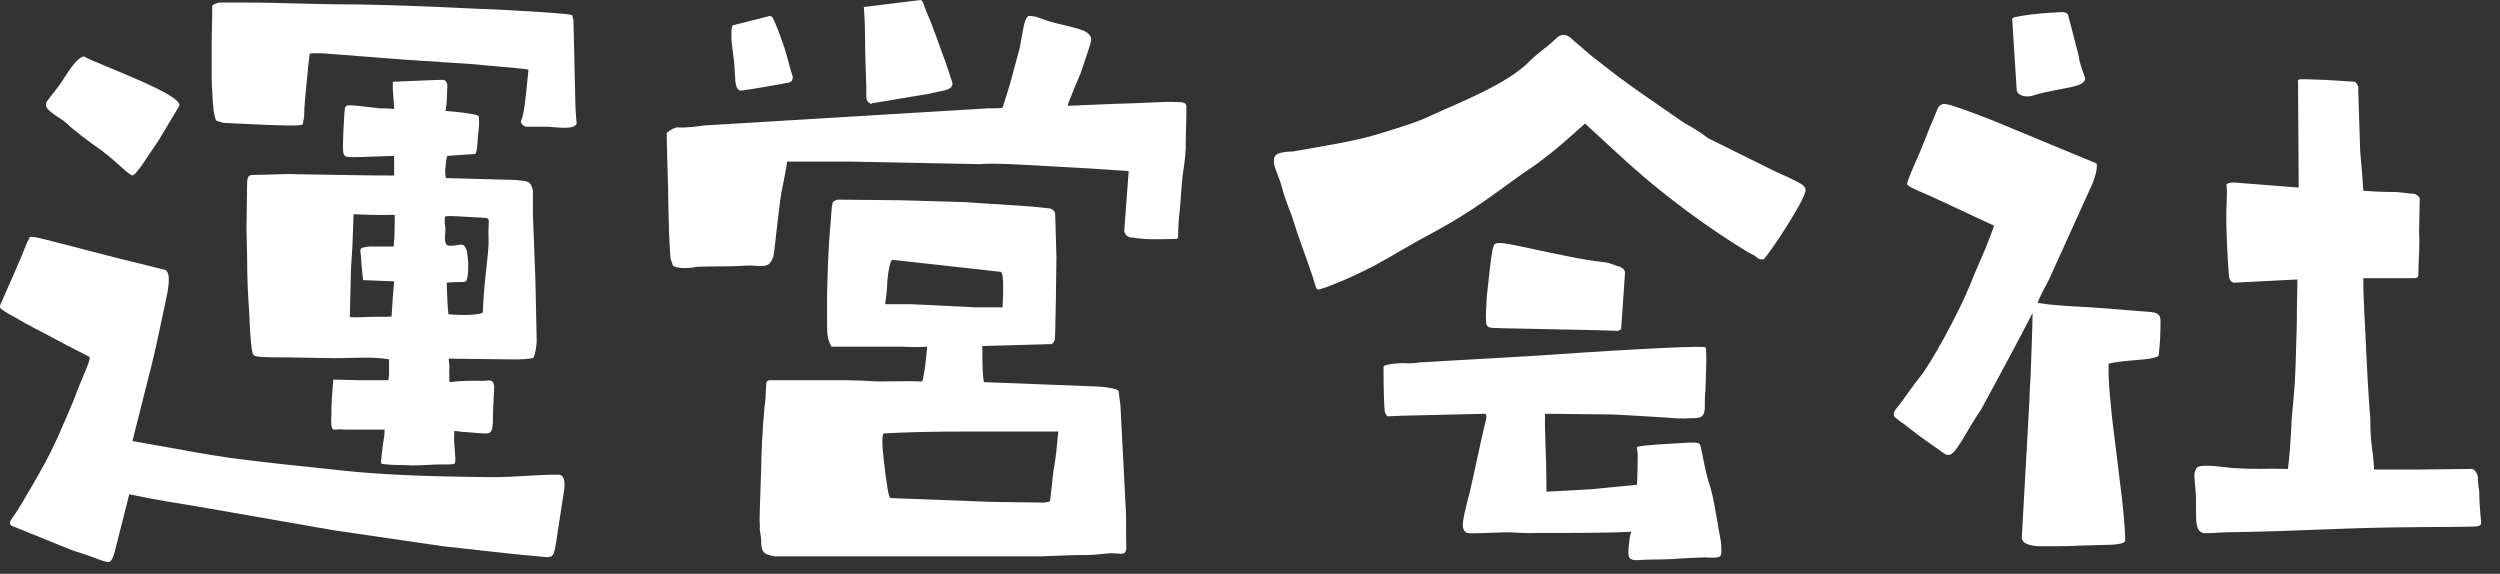
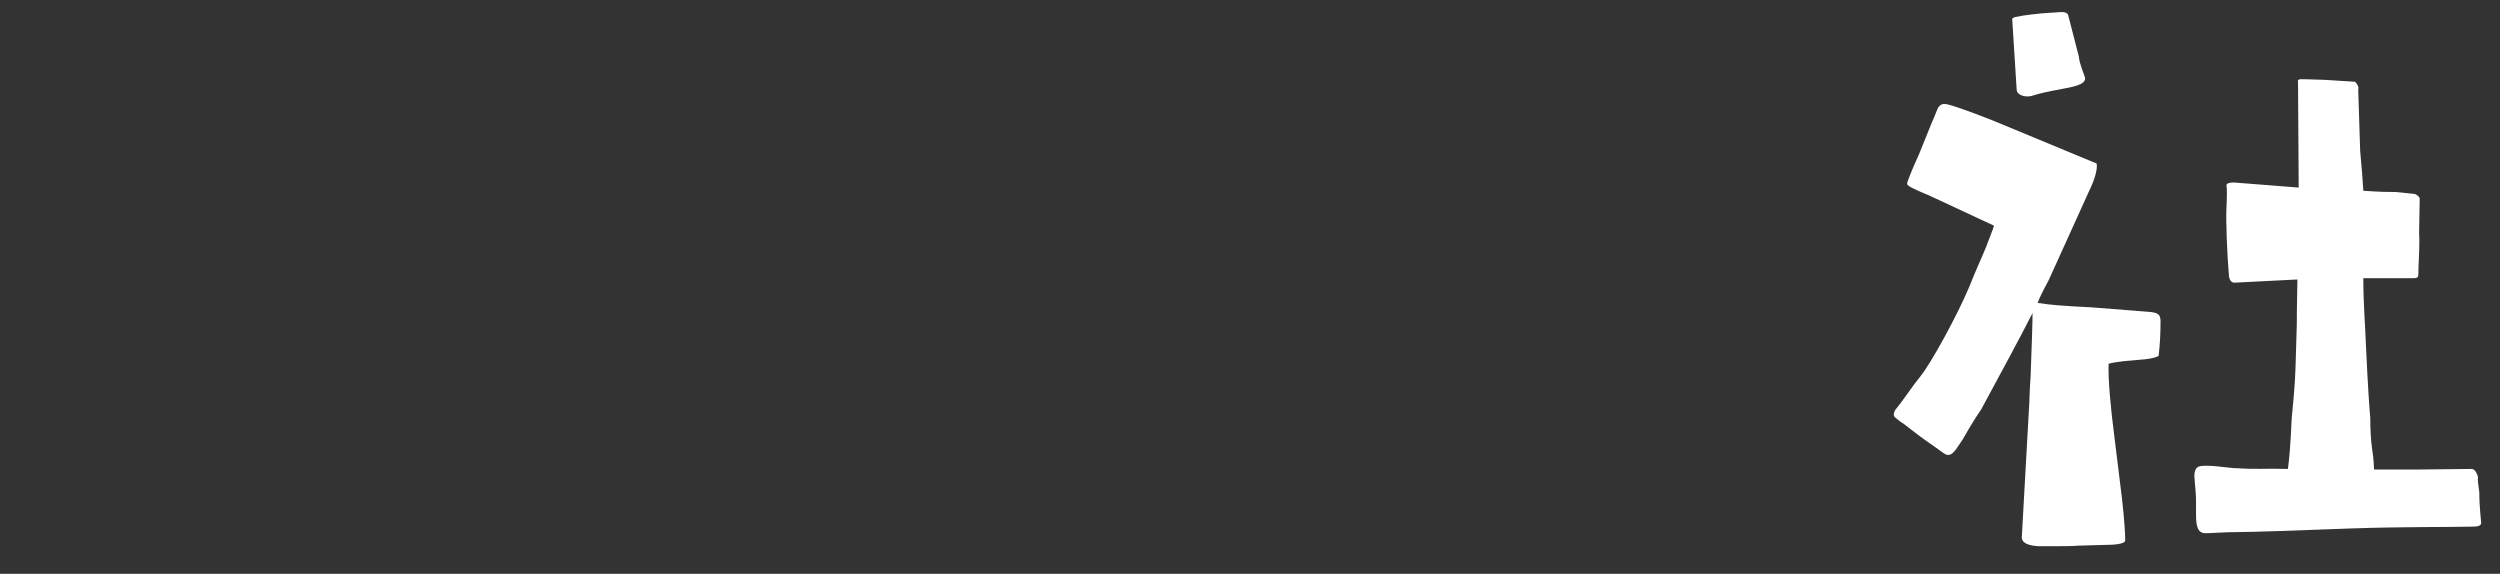
<svg xmlns="http://www.w3.org/2000/svg" width="61" height="14" viewBox="0 0 61 14" fill="none">
  <rect x="0" y="0" width="61" height="14" fill="#333333" stroke="none" />
-   <path d="M13.761 11.983L13.559 13.297C13.513 13.56 13.483 13.607 13.312 13.591C12.988 13.56 12.585 13.529 12.214 13.483L10.807 13.328L8.164 12.942L4.793 12.354C4.345 12.277 3.788 12.199 3.154 12.06L2.798 13.467C2.752 13.637 2.706 13.715 2.644 13.715C2.582 13.715 2.458 13.668 2.334 13.622C2.087 13.529 1.932 13.483 1.747 13.421L0.371 12.864C0.247 12.833 0.216 12.771 0.263 12.694C0.433 12.462 0.603 12.168 0.974 11.52C1.345 10.87 1.577 10.282 1.794 9.772C2.041 9.107 2.227 8.782 2.18 8.705C1.809 8.519 1.453 8.334 1.113 8.148C0.742 7.963 0.479 7.808 0.232 7.669C0.046 7.561 0 7.53 0 7.484C0 7.453 0.015 7.407 0.062 7.314C0.278 6.819 0.51 6.309 0.665 5.907C0.68 5.876 0.727 5.798 0.727 5.783C0.834 5.767 0.99 5.814 1.407 5.922C1.747 5.999 2.195 6.139 3.788 6.525L4.036 6.587C4.128 6.649 4.144 6.804 4.082 7.159C3.958 7.731 3.85 8.287 3.711 8.86L3.231 10.762L4.19 10.932C4.545 10.994 4.916 11.071 5.659 11.179C6.385 11.272 7.22 11.365 8.272 11.473C9.277 11.581 10.329 11.627 12.014 11.643C12.555 11.643 13.08 11.581 13.621 11.581C13.776 11.581 13.792 11.766 13.761 11.983ZM1.144 2.474C1.252 2.32 1.423 2.134 1.546 1.933C1.794 1.546 1.918 1.407 2.041 1.376C2.52 1.624 4.453 2.304 4.376 2.582L3.865 3.433L3.448 4.051C3.262 4.298 3.246 4.314 3.154 4.236C3.046 4.175 2.876 3.974 2.489 3.68C2.118 3.418 1.809 3.186 1.561 2.954C1.128 2.675 1.082 2.613 1.144 2.474ZM14.07 3.015C14.008 3.186 13.498 3.093 13.389 3.093H12.833C12.771 3.077 12.709 3.015 12.709 2.969C12.787 2.784 12.818 2.49 12.895 1.701C12.879 1.686 12.555 1.655 11.488 1.562L9.849 1.454L7.855 1.299C7.607 1.299 7.575 1.299 7.561 1.314C7.545 1.33 7.514 1.701 7.452 2.32C7.422 2.66 7.422 2.706 7.422 2.845C7.406 2.938 7.39 2.985 7.39 3.031C7.375 3.077 7.004 3.077 5.488 3C5.411 3 5.334 2.954 5.303 2.954C5.241 2.954 5.195 2.691 5.179 2.227C5.164 2.057 5.164 1.902 5.164 1.191C5.164 0.85 5.179 0.51 5.179 0.139C5.21 0.108 5.272 0.077 5.349 0.062H5.952C6.896 0.062 7.545 0.108 8.721 0.108C10.405 0.139 11.519 0.216 12.107 0.232C13.297 0.294 13.916 0.34 13.962 0.371L13.992 0.495L14.04 2.567C14.04 2.675 14.07 3 14.07 3.015ZM9.617 4.283V3.803C9.493 3.803 8.844 3.834 8.674 3.834C8.503 3.834 8.411 3.85 8.38 3.742C8.365 3.695 8.365 3.526 8.38 3.17C8.396 2.814 8.411 2.629 8.427 2.613C8.441 2.582 8.473 2.567 8.535 2.567C8.643 2.567 9.261 2.644 9.277 2.644C9.525 2.644 9.601 2.66 9.617 2.66C9.617 2.459 9.57 2.211 9.587 1.995C10.003 1.979 10.638 1.948 10.807 1.948C10.869 1.948 10.915 2.01 10.915 2.103L10.9 2.474C10.9 2.521 10.885 2.613 10.869 2.706C11.256 2.737 11.581 2.784 11.643 2.814C11.689 2.83 11.689 2.845 11.689 3.031C11.689 3.108 11.657 3.34 11.657 3.402C11.643 3.633 11.627 3.726 11.595 3.757L10.915 3.803C10.9 3.819 10.885 3.912 10.869 4.082C10.854 4.19 10.869 4.329 10.885 4.345L12.585 4.391C12.91 4.422 12.941 4.422 13.003 4.639V5.226L13.065 6.865L13.096 8.349C13.08 8.442 13.08 8.519 13.065 8.566C13.05 8.659 13.018 8.736 13.003 8.736C12.926 8.751 12.756 8.782 12.323 8.767L10.947 8.751C10.947 8.782 10.977 8.937 10.962 9.076C10.962 9.277 10.962 9.308 10.977 9.324C11.348 9.277 11.565 9.293 11.797 9.293C11.998 9.277 12.028 9.262 12.06 9.432C12.06 9.509 12.028 9.942 12.028 10.174C12.028 10.499 11.998 10.576 11.859 10.576C11.751 10.576 11.565 10.561 11.41 10.545C11.256 10.545 11.162 10.514 11.086 10.514C11.07 10.7 11.086 10.855 11.101 11.04C11.117 11.226 11.117 11.272 11.086 11.319C11.024 11.334 10.9 11.334 10.653 11.334C10.344 11.349 10.096 11.365 9.88 11.349C9.617 11.349 9.431 11.334 9.323 11.319C9.277 11.303 9.307 11.21 9.323 11.009C9.339 10.808 9.385 10.684 9.385 10.483H8.441C8.365 10.483 8.272 10.468 8.179 10.483C8.086 10.499 8.07 10.406 8.086 10.081C8.086 9.834 8.102 9.633 8.132 9.262L8.767 9.277H9.478C9.478 9.246 9.493 9.153 9.493 9.138V8.767C9.06 8.69 8.581 8.751 7.916 8.736L7.019 8.72C6.494 8.72 6.231 8.72 6.185 8.659C6.138 8.612 6.107 8.287 6.076 7.546C6.045 7.144 6.03 6.711 6.03 6.293L6.014 5.597L6.03 4.438C6.045 4.267 6.092 4.267 6.231 4.267C6.571 4.267 6.911 4.236 7.282 4.252C8.303 4.267 8.968 4.283 9.617 4.283ZM9.57 5.242C9.509 5.242 9.261 5.257 8.627 5.226C8.627 5.319 8.612 5.613 8.597 6.046C8.581 6.309 8.565 6.51 8.565 6.556L8.535 7.731C8.55 7.746 8.705 7.746 9.045 7.731C9.493 7.731 9.539 7.731 9.555 7.715L9.587 7.221C9.601 7.128 9.601 7.005 9.617 6.865L8.86 6.835C8.829 6.556 8.813 6.402 8.813 6.309C8.813 6.2 8.767 6.108 8.813 6.061C8.86 6.03 8.968 6.015 9.092 6.015H9.601C9.617 5.999 9.632 5.644 9.632 5.257C9.632 5.242 9.601 5.242 9.57 5.242ZM10.869 5.613C10.854 5.783 10.838 5.938 10.915 5.984C10.993 6.015 11.132 5.984 11.224 5.968C11.318 5.968 11.333 5.984 11.38 6.092C11.41 6.139 11.41 6.34 11.426 6.417C11.426 6.664 11.41 6.788 11.38 6.85C11.364 6.865 11.333 6.881 11.318 6.881C11.162 6.881 11.07 6.881 10.9 6.896C10.915 7.391 10.931 7.653 10.947 7.669C11.333 7.7 11.719 7.684 11.781 7.622C11.813 6.742 11.936 6.2 11.921 5.814C11.905 5.52 11.952 5.365 11.905 5.334C11.875 5.304 11.534 5.304 11.333 5.288C11.286 5.288 11.148 5.273 11.039 5.273C10.885 5.273 10.854 5.273 10.854 5.304C10.838 5.427 10.869 5.52 10.869 5.613Z" fill="white" />
-   <path d="M28.947 2.597V2.798C28.947 2.984 28.931 3.278 28.931 3.633C28.916 3.912 28.885 4.082 28.854 4.298C28.824 4.608 28.807 4.871 28.792 5.087C28.762 5.288 28.745 5.612 28.745 5.798C28.745 5.813 28.715 5.829 28.7 5.829C28.205 5.844 27.91 5.844 27.648 5.798C27.525 5.798 27.463 5.751 27.431 5.643L27.54 4.175L26.627 4.113L24.957 4.02C24.478 3.989 24.014 3.989 23.906 4.005L20.722 3.943H19.205C19.16 4.298 19.067 4.623 19.036 4.902C18.943 5.597 18.912 6.045 18.866 6.277C18.804 6.416 18.758 6.463 18.68 6.478C18.572 6.509 18.433 6.478 18.277 6.478C17.845 6.509 17.428 6.494 17.011 6.509C16.716 6.571 16.407 6.54 16.407 6.447C16.392 6.385 16.376 6.37 16.361 6.308C16.33 5.952 16.314 5.474 16.299 4.484C16.283 3.912 16.269 3.541 16.269 3.355V3.247C16.345 3.17 16.469 3.108 16.531 3.108C16.794 3.123 17.041 3.077 17.18 3.061L24.091 2.644C24.309 2.644 24.37 2.644 24.463 2.628L24.633 2.087L24.88 1.175C24.957 0.773 24.989 0.464 25.081 0.402C25.128 0.371 25.175 0.402 25.236 0.402C25.298 0.402 25.514 0.51 25.793 0.572C25.978 0.619 26.21 0.665 26.427 0.742C26.565 0.804 26.627 0.881 26.627 0.974C26.627 1.021 26.503 1.392 26.365 1.793C26.287 1.979 26.179 2.226 26.055 2.551V2.582L27.169 2.535C27.864 2.52 28.405 2.474 28.7 2.489C28.9 2.489 28.947 2.52 28.947 2.597ZM17.922 1.669C17.922 1.469 17.845 1.113 17.845 0.866C17.845 0.696 17.861 0.65 17.876 0.619C17.984 0.588 18.51 0.464 18.788 0.387C18.834 0.387 18.881 0.464 18.943 0.634C19.005 0.773 19.067 0.959 19.143 1.175C19.205 1.376 19.314 1.809 19.345 1.87C19.345 1.948 19.314 1.994 19.267 2.01C19.222 2.025 18.339 2.18 18.092 2.211C18 2.226 17.938 2.102 17.938 1.886L17.922 1.669ZM27.478 13.204C27.493 13.451 27.478 13.498 27.369 13.513C27.293 13.513 27.153 13.482 26.936 13.513C26.782 13.529 26.643 13.544 26.441 13.544H26.241L25.375 13.575H18.912C18.618 13.529 18.572 13.467 18.572 13.174C18.572 13.081 18.525 12.911 18.541 12.849C18.525 12.663 18.541 12.416 18.572 11.457C18.587 10.591 18.649 9.942 18.68 9.71C18.68 9.57 18.696 9.447 18.696 9.386C18.696 9.324 18.71 9.293 18.772 9.277H20.66C20.814 9.277 21.2 9.293 21.432 9.308C21.788 9.308 22.144 9.293 22.499 9.308C22.53 9.277 22.592 8.86 22.623 8.458C22.421 8.473 22.206 8.473 22.035 8.458H20.289C20.195 8.288 20.18 8.195 20.18 7.87V7.205C20.195 6.787 20.195 6.184 20.272 5.381C20.289 5.072 20.303 4.948 20.334 4.917L20.427 4.871L21.974 4.886L23.551 4.932L25.189 5.041L25.622 5.087C25.684 5.103 25.731 5.149 25.746 5.211L25.777 6.277L25.762 7.391L25.746 8.148C25.731 8.21 25.777 8.288 25.669 8.396L23.968 8.442C23.968 8.999 23.983 9.293 24.014 9.324L26.798 9.432C27.06 9.447 27.262 9.493 27.293 9.539L27.339 9.895L27.431 11.689L27.463 12.308C27.478 12.509 27.478 12.71 27.478 13.204ZM21.108 0.99C21.108 0.448 21.077 0.232 21.077 0.17L22.468 0C22.53 0.031 22.545 0.139 22.607 0.294C22.778 0.665 22.978 1.284 23.072 1.516C23.18 1.855 23.242 2.01 23.242 2.041C23.242 2.133 23.149 2.195 22.948 2.226L22.669 2.288L21.278 2.52C21.247 2.566 21.2 2.489 21.185 2.489C21.123 2.443 21.138 2.303 21.138 2.118C21.123 1.639 21.108 1.299 21.108 0.99ZM25.823 10.529H23.658C22.7 10.529 22.128 10.545 21.556 10.576C21.494 10.699 21.556 11.148 21.602 11.55C21.649 11.828 21.664 12.091 21.726 12.153L24.185 12.246L25.329 12.261C25.499 12.277 25.576 12.246 25.622 12.23L25.7 11.519C25.7 11.473 25.746 11.302 25.777 10.993L25.823 10.529ZM23.814 7.499H24.463C24.494 6.942 24.478 6.648 24.416 6.633L21.773 6.339C21.726 6.339 21.664 6.633 21.649 6.911C21.633 7.298 21.588 7.406 21.602 7.422H22.221L23.814 7.499Z" fill="white" />
-   <path d="M44.056 4.639C44.056 4.871 43.159 6.215 43.035 6.324C42.973 6.339 42.911 6.324 42.88 6.293C42.757 6.184 42.68 6.184 42.602 6.123C41.814 5.644 40.623 4.824 39.432 3.711L38.675 3.015C38.443 3.216 38.103 3.541 37.655 3.881C37.485 4.02 37.16 4.221 36.851 4.453C36.541 4.67 35.939 5.149 34.995 5.659C34.469 5.937 34.021 6.215 33.542 6.478C33.185 6.664 32.814 6.834 32.413 6.989C32.243 7.05 32.181 7.066 32.15 7.066C32.119 7.05 32.104 7.004 32.026 6.741C31.857 6.231 31.686 5.814 31.516 5.257C31.408 4.979 31.315 4.731 31.269 4.53C31.207 4.329 31.129 4.159 31.099 4.051C31.083 4.005 31.083 3.958 31.083 3.927C31.083 3.757 31.177 3.711 31.548 3.695C32.428 3.541 33.14 3.432 33.758 3.231C34.145 3.108 34.546 2.999 34.964 2.798C35.598 2.505 36.804 2.041 37.329 1.485C37.5 1.315 37.794 1.113 37.964 0.943C38.026 0.882 38.088 0.851 38.15 0.851C38.242 0.851 38.319 0.912 38.396 0.99C38.551 1.113 38.66 1.222 38.846 1.376C39.185 1.639 39.572 1.948 40.066 2.288L41.072 2.984C41.195 3.061 41.443 3.185 41.675 3.371L43.267 4.159C43.453 4.252 43.623 4.314 43.732 4.376C43.947 4.484 44.056 4.53 44.056 4.639ZM41.999 13.344C42.015 13.607 41.984 13.607 41.737 13.607C41.628 13.591 41.411 13.607 41.087 13.622C40.7 13.653 40.421 13.653 40.283 13.653C40.145 13.653 40.021 13.668 39.943 13.668C39.85 13.668 39.804 13.653 39.773 13.622C39.726 13.591 39.726 13.467 39.742 13.328C39.757 13.22 39.757 13.096 39.804 12.973C39.293 13.004 38.52 13.004 37.531 13.004C37.222 13.019 36.958 12.988 36.742 12.988C36.155 13.004 35.799 13.034 35.768 12.988C35.722 12.957 35.691 12.895 35.691 12.803C35.691 12.725 35.737 12.462 35.861 12.014C35.954 11.627 36.124 10.777 36.263 10.22C36.278 10.158 36.263 10.112 36.247 10.096L34.222 10.143C34.175 10.143 33.898 10.158 33.851 10.158C33.836 10.143 33.804 10.096 33.789 10.05C33.774 9.926 33.758 9.571 33.758 8.953C33.758 8.875 34.191 8.86 34.237 8.86C34.407 8.875 34.531 8.86 34.624 8.844L37.562 8.674C38.891 8.581 39.927 8.52 40.623 8.489C41.242 8.458 41.582 8.458 41.613 8.473C41.659 8.535 41.613 9.37 41.613 9.525C41.597 9.648 41.597 9.803 41.597 9.972C41.582 10.204 41.458 10.204 41.257 10.204C41.072 10.22 40.809 10.204 40.654 10.189C40.128 10.158 39.695 10.127 39.309 10.112L37.7 10.096C37.686 10.576 37.732 11.132 37.732 11.782V11.998L38.829 11.937L39.943 11.828C39.959 11.488 39.959 11.179 39.959 11.163C39.974 11.009 39.912 10.916 39.959 10.9C40.175 10.854 40.592 10.838 41.072 10.808C41.335 10.792 41.443 10.792 41.473 10.838C41.52 10.9 41.582 11.457 41.737 11.906C41.829 12.23 41.86 12.509 41.906 12.741C41.938 12.988 41.999 13.174 41.999 13.344ZM36.263 7.87C36.247 7.715 36.263 7.483 36.278 7.236C36.325 6.772 36.387 6.231 36.418 6.092C36.433 6.03 36.449 5.968 36.479 5.952C36.587 5.86 37.253 6.061 38.15 6.231C38.427 6.293 38.86 6.37 39.169 6.401C39.293 6.416 39.494 6.509 39.526 6.509C39.588 6.54 39.65 6.571 39.65 6.664L39.556 8.025C39.541 8.056 39.464 8.087 39.432 8.071C39.093 8.056 38.133 8.04 37.438 8.025C36.851 8.009 36.371 8.009 36.371 7.994C36.34 7.994 36.263 7.963 36.263 7.87Z" fill="white" />
  <path d="M49.331 13.127L49.517 9.788C49.517 9.695 49.532 9.37 49.548 9.154C49.579 8.319 49.594 7.87 49.594 7.638C49.239 8.334 48.868 9.014 48.341 9.989C48.233 10.143 48.032 10.468 47.94 10.637C47.862 10.777 47.785 10.87 47.738 10.947C47.537 11.225 47.461 11.07 47.228 10.916C46.888 10.684 46.671 10.515 46.455 10.345C46.378 10.298 46.362 10.283 46.285 10.221C46.224 10.174 46.208 10.159 46.208 10.113C46.208 10.082 46.224 10.035 46.254 9.989C46.471 9.726 46.641 9.448 46.857 9.185C47.12 8.86 47.755 7.7 48.048 7.004C48.249 6.495 48.341 6.324 48.465 6.015C48.635 5.582 48.651 5.52 48.651 5.505L47.09 4.778C46.641 4.592 46.533 4.53 46.533 4.484C46.533 4.438 46.657 4.128 46.827 3.757L47.12 3.03C47.166 2.922 47.198 2.86 47.275 2.659C47.306 2.583 47.368 2.536 47.445 2.536C47.553 2.536 47.986 2.69 48.62 2.938L51.156 3.989C51.186 4.098 51.124 4.36 50.97 4.67L49.996 6.819C49.949 6.927 49.841 7.081 49.718 7.391C49.996 7.437 50.367 7.468 51.032 7.499L52.408 7.607C52.655 7.623 52.717 7.669 52.717 7.839C52.717 8.148 52.702 8.427 52.671 8.674C52.671 8.705 52.501 8.752 52.331 8.767L51.82 8.813C51.697 8.829 51.557 8.844 51.45 8.875C51.434 9.216 51.495 9.942 51.604 10.761L51.775 12.153C51.836 12.679 51.867 13.189 51.851 13.205C51.82 13.267 51.635 13.297 51.31 13.297L50.738 13.313C50.522 13.328 50.367 13.328 49.749 13.328C49.486 13.313 49.347 13.251 49.331 13.127ZM49.207 2.196L49.099 0.48C49.084 0.464 49.115 0.433 49.161 0.418C49.363 0.371 49.763 0.325 50.058 0.309C50.151 0.309 50.228 0.294 50.29 0.294C50.382 0.294 50.429 0.309 50.46 0.356L50.723 1.376C50.738 1.562 50.847 1.794 50.877 1.902C50.893 2.15 50.258 2.134 49.64 2.32C49.455 2.397 49.223 2.335 49.207 2.196ZM53.583 12.555V12.23C53.583 11.906 53.521 11.643 53.552 11.519C53.583 11.395 53.63 11.364 53.831 11.364C54.124 11.364 54.387 11.426 54.619 11.426C55.099 11.457 55.222 11.426 55.825 11.442C55.856 11.21 55.887 10.9 55.918 10.205C55.949 9.865 55.995 9.448 56.01 8.984L56.042 7.917C56.042 7.777 56.042 7.53 56.057 6.819L54.542 6.896C54.464 6.911 54.402 6.849 54.387 6.741C54.34 6.201 54.31 5.381 54.325 5.087C54.34 4.793 54.34 4.592 54.325 4.515C54.34 4.469 54.402 4.453 54.511 4.453L56.088 4.577L56.072 1.995C56.057 1.949 56.088 1.933 56.15 1.933C56.166 1.933 56.351 1.933 56.737 1.949L57.465 1.995C57.526 2.072 57.557 2.103 57.541 2.196L57.588 3.68L57.634 4.206L57.665 4.654C58.083 4.685 58.284 4.685 58.454 4.685L58.917 4.732C58.995 4.762 59.041 4.809 59.041 4.855C59.041 5.072 59.026 5.443 59.026 5.675C59.041 5.86 59.026 6.232 59.011 6.541C59.011 6.664 59.011 6.726 58.995 6.757C58.979 6.788 58.917 6.788 58.855 6.788H57.665C57.665 7.406 57.711 7.932 57.727 8.38C57.773 9.417 57.82 10.051 57.835 10.205C57.835 10.515 57.851 10.746 57.882 10.978C57.913 11.148 57.927 11.395 57.927 11.457H58.964L60.309 11.442C60.371 11.442 60.433 11.519 60.463 11.643C60.448 11.72 60.479 11.859 60.495 12.014C60.495 12.385 60.541 12.71 60.541 12.756C60.541 12.818 60.479 12.849 60.355 12.849C59.877 12.864 58.655 12.849 57.341 12.895C55.655 12.957 55.3 12.973 54.325 12.988C53.954 13.004 53.783 13.019 53.753 13.004C53.63 12.973 53.583 12.849 53.583 12.555Z" fill="white" />
</svg>